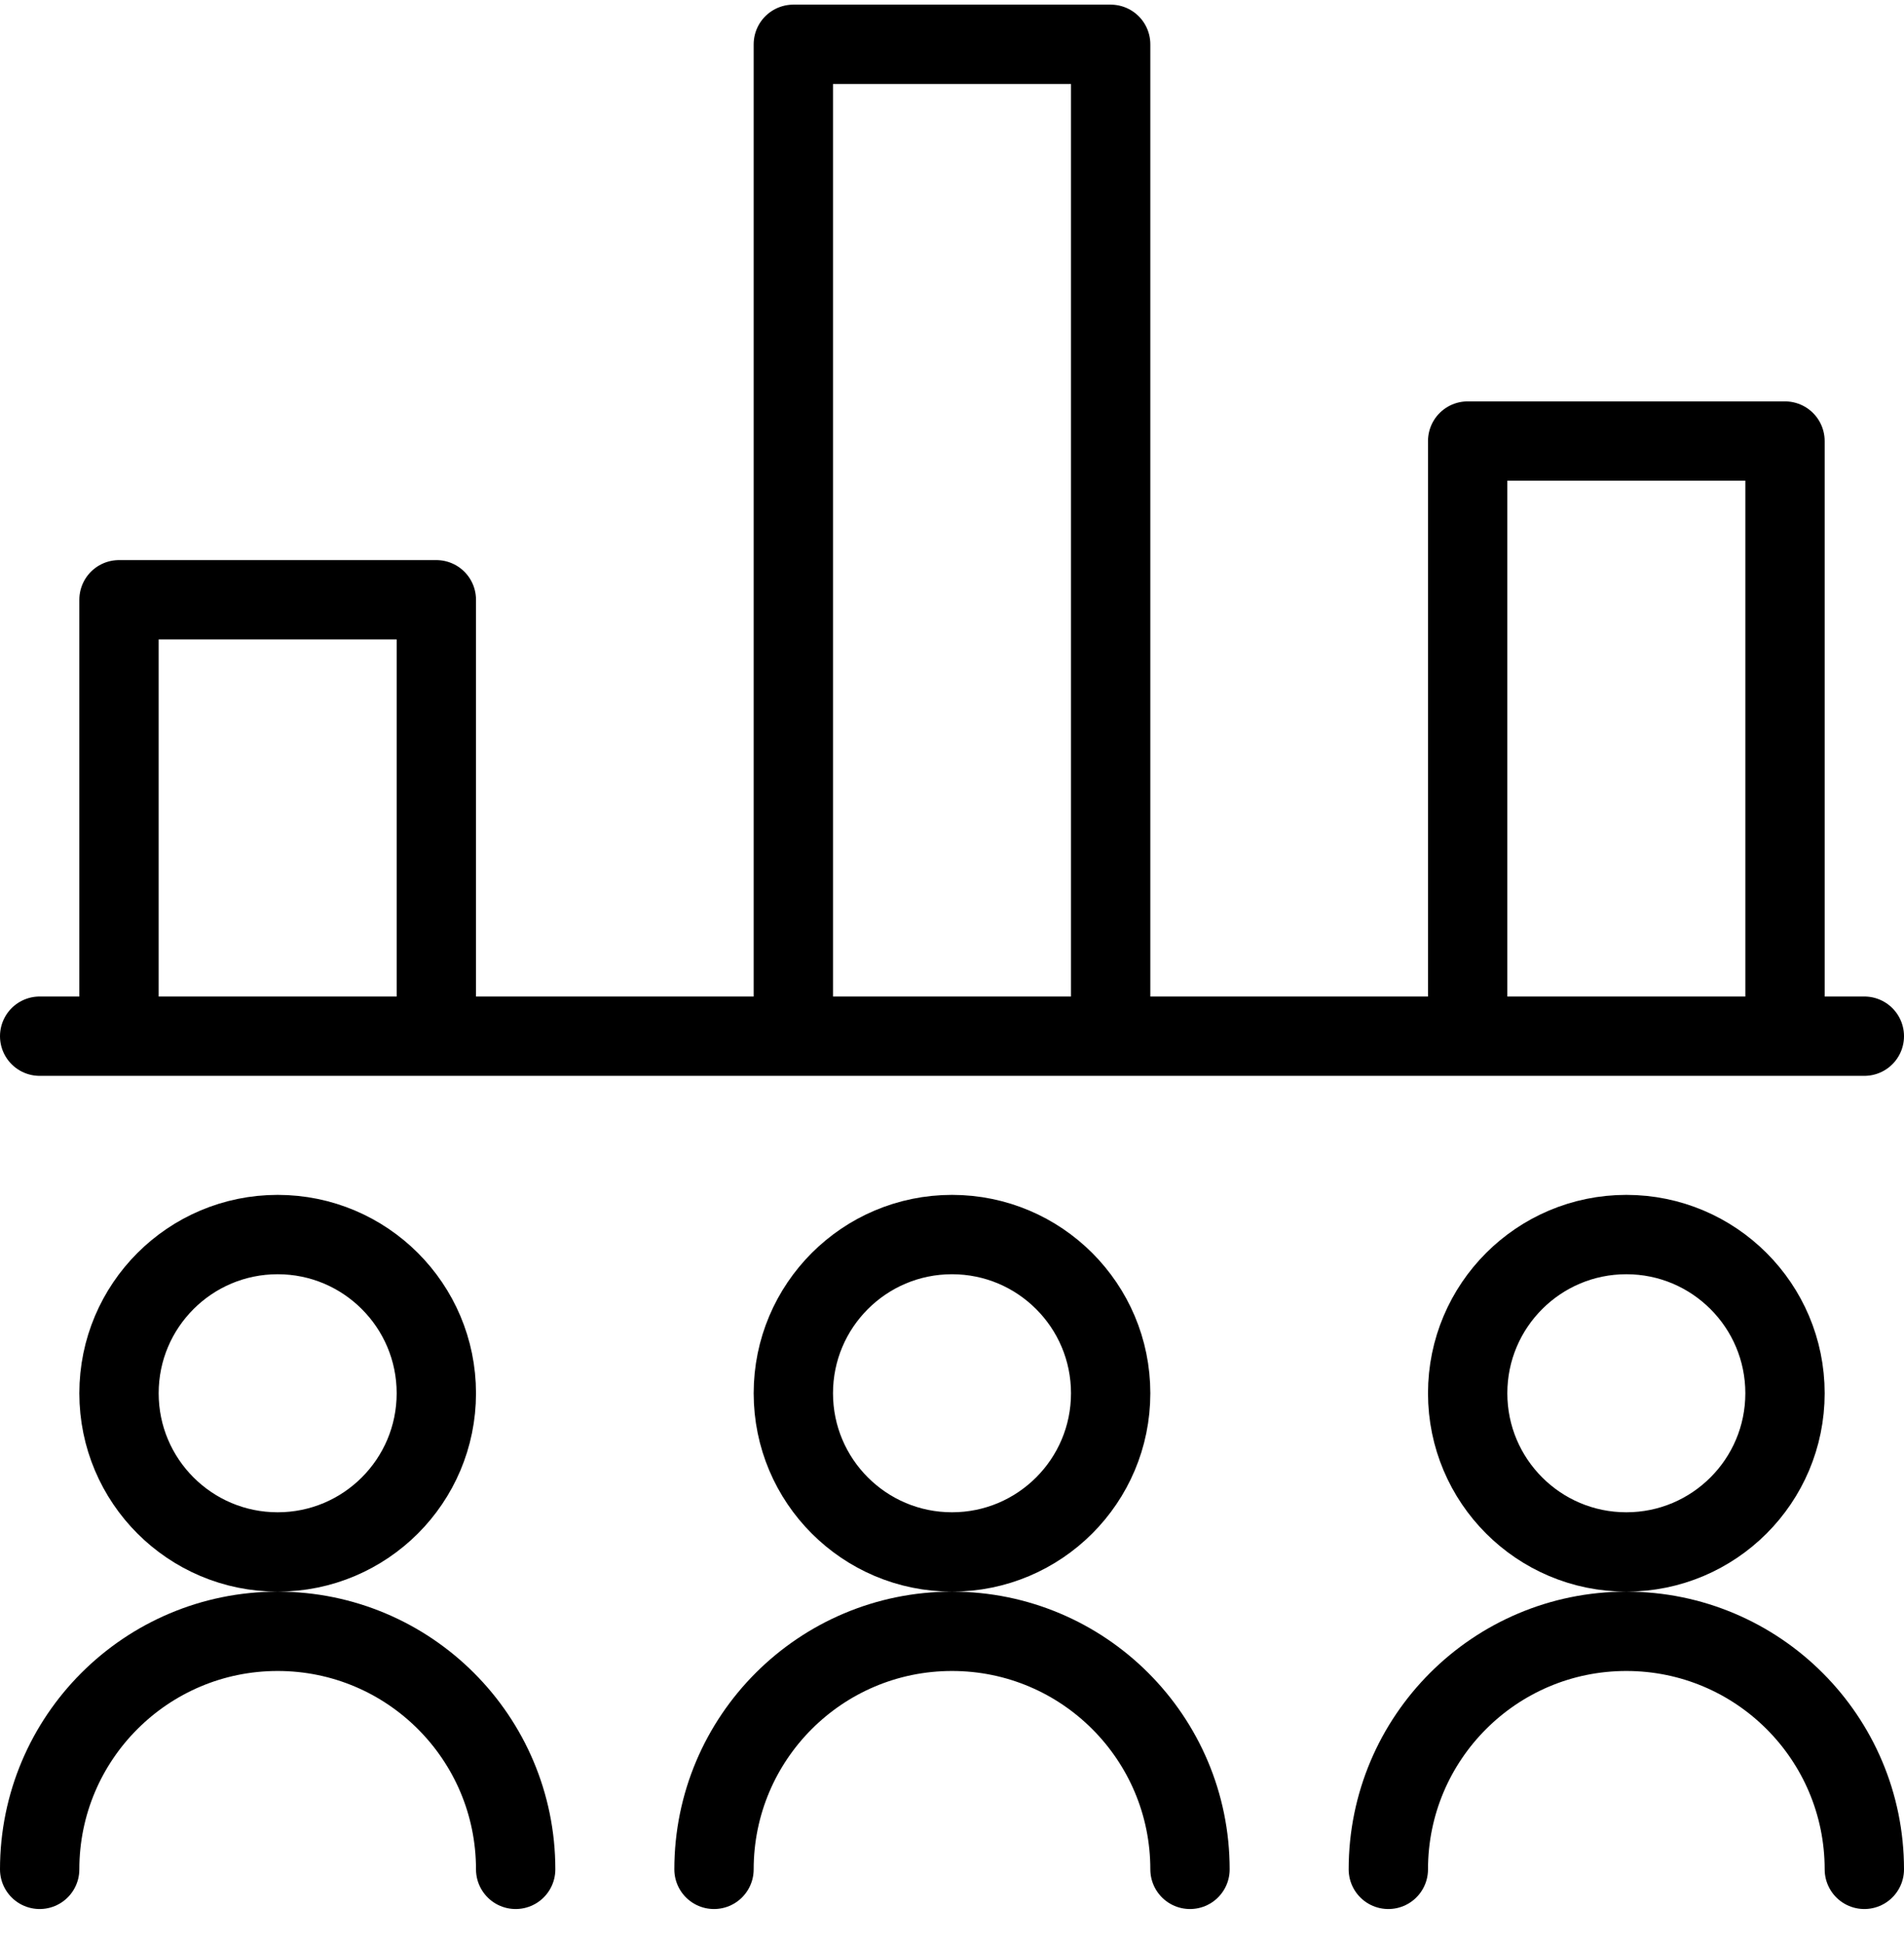
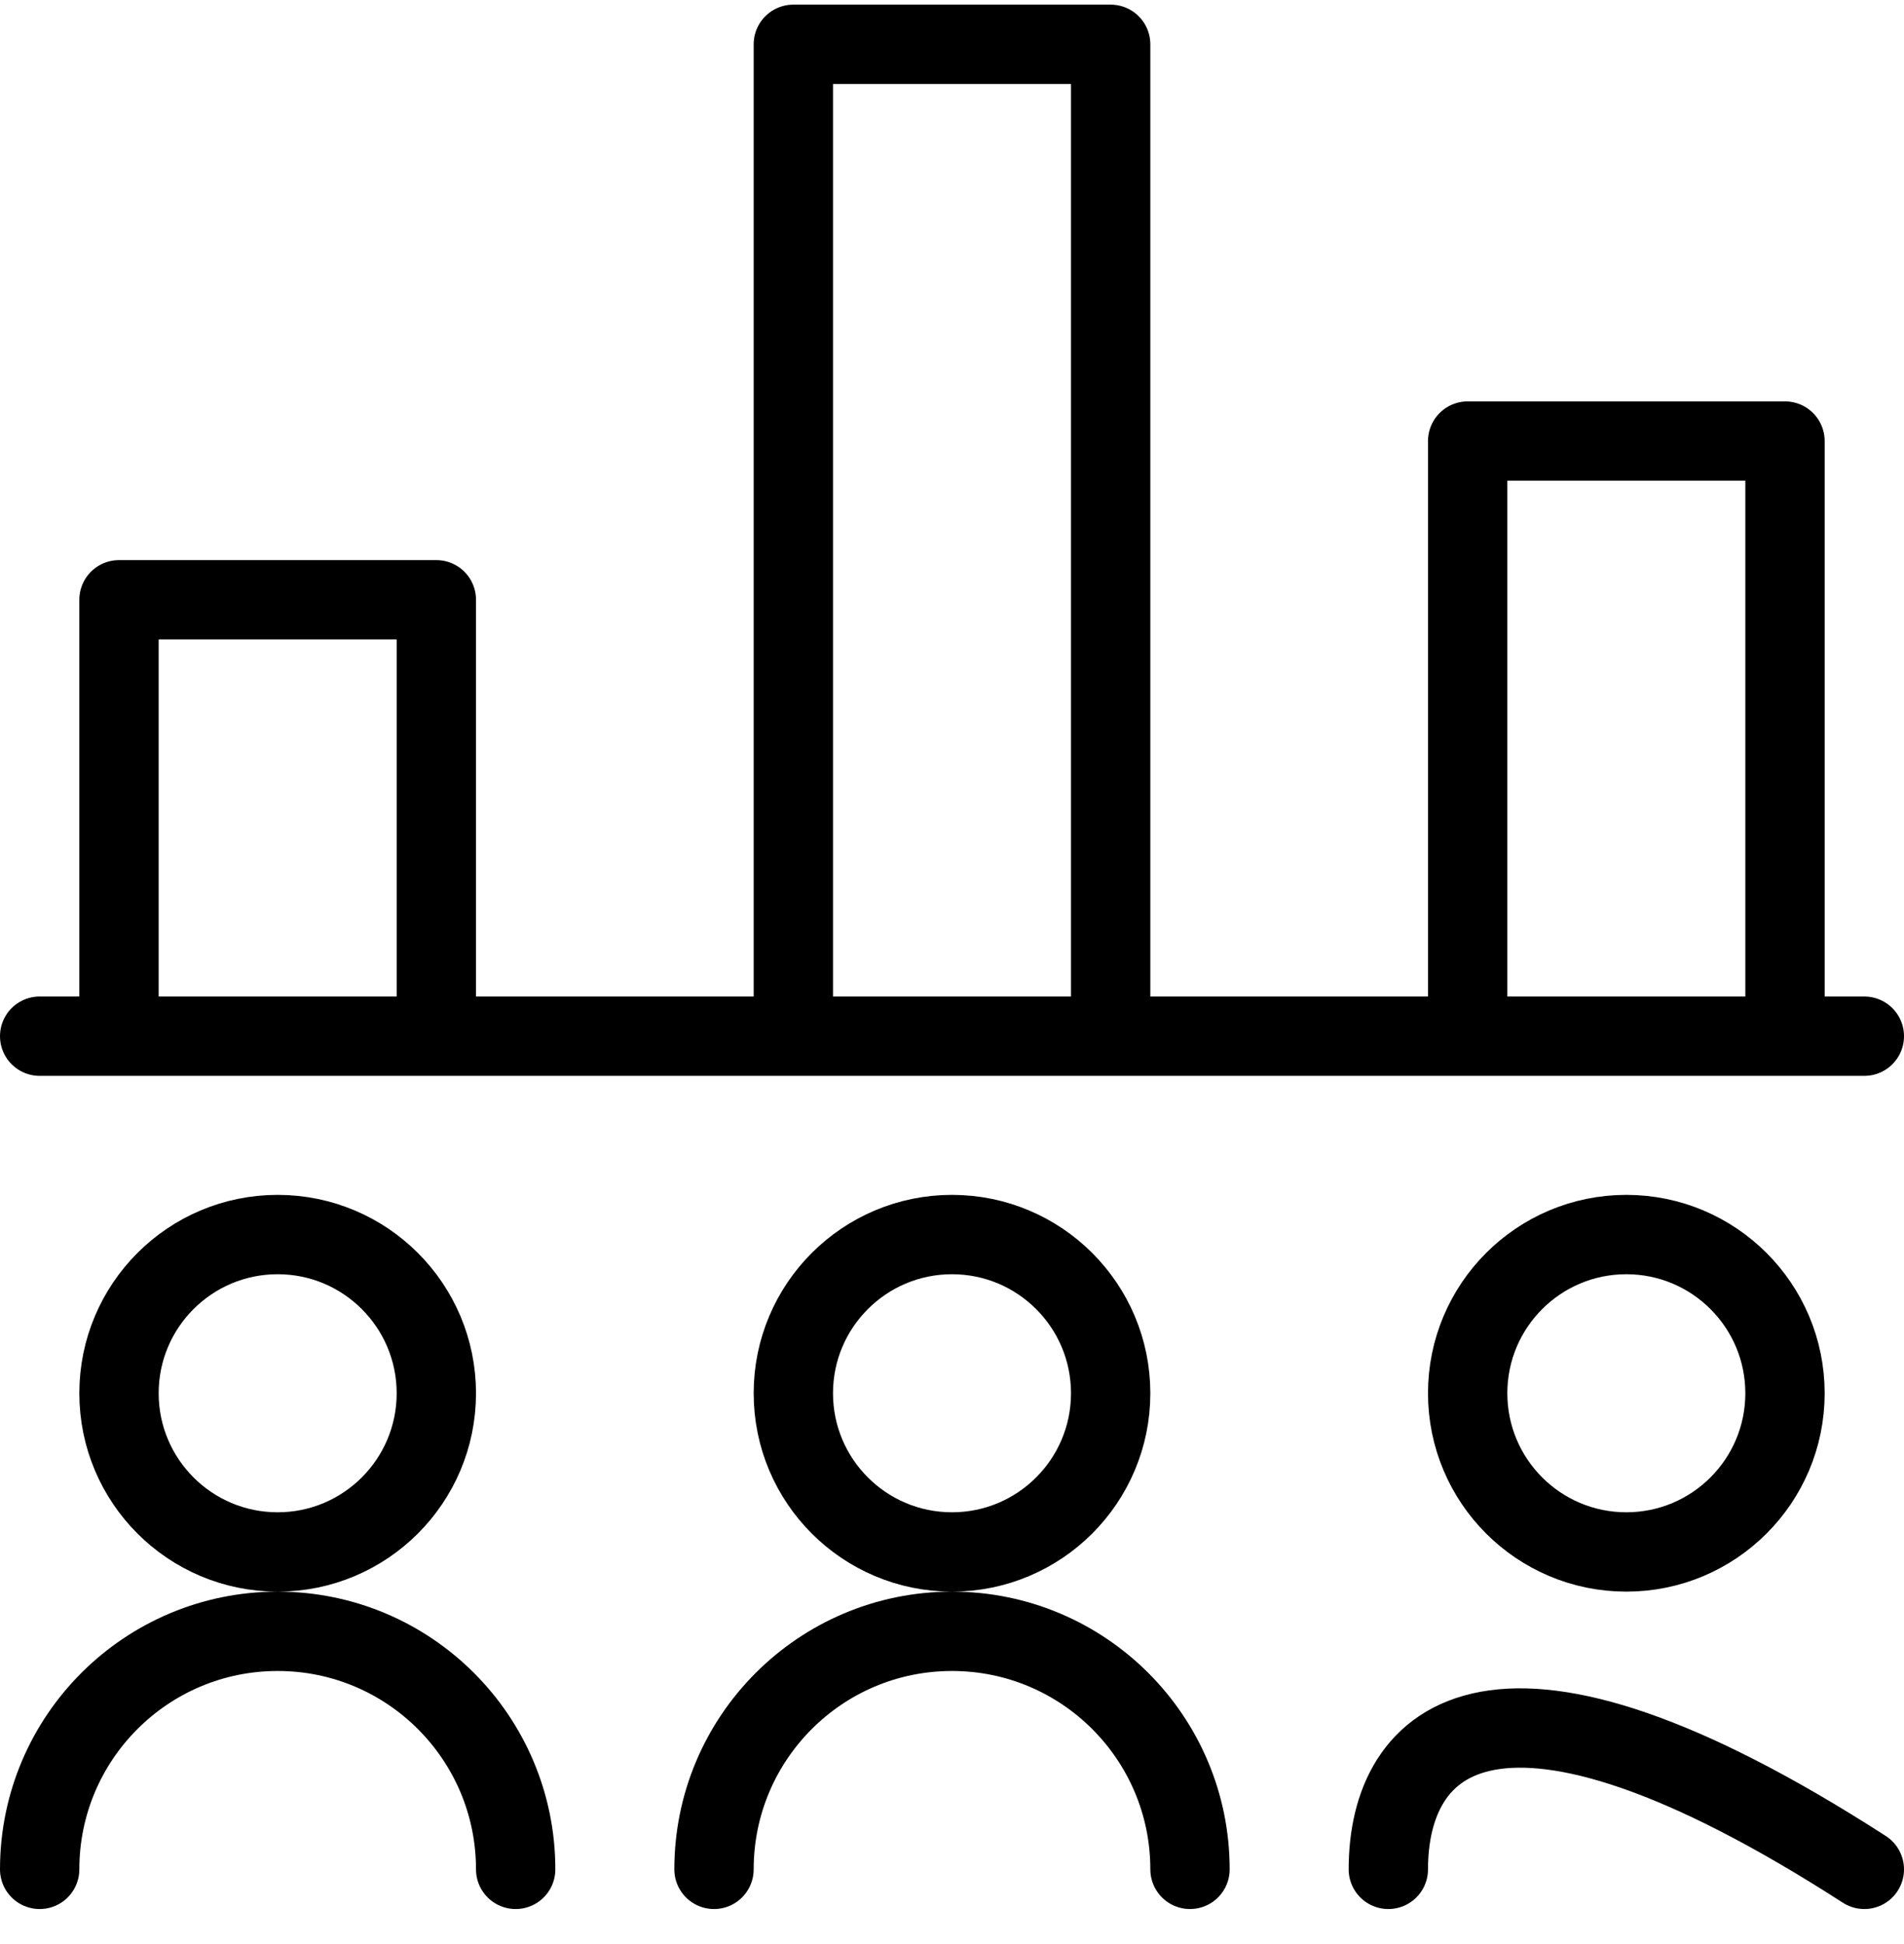
<svg xmlns="http://www.w3.org/2000/svg" width="48" height="49" viewBox="0 0 48 49" fill="none">
-   <path d="M13 47.117C13 43.803 10.314 41.117 7 41.117C3.686 41.117 1 43.803 1 47.117M30 47.117C30 43.803 27.314 41.117 24 41.117C20.686 41.117 18 43.803 18 47.117M47 47.117C47 43.803 44.314 41.117 41 41.117C37.686 41.117 35 43.803 35 47.117M3 26.117V15.117H11V26.117M20 26.117V1.117H28V26.117M37 26.117V11.117H45V26.117M1 26.117H47M3 35.117C3 37.326 4.791 39.117 7 39.117C9.209 39.117 11 37.326 11 35.117C11 32.908 9.209 31.117 7 31.117C4.791 31.117 3 32.908 3 35.117ZM20 35.117C20 37.326 21.791 39.117 24 39.117C26.209 39.117 28 37.326 28 35.117C28 32.908 26.209 31.117 24 31.117C21.791 31.117 20 32.908 20 35.117ZM37 35.117C37 37.326 38.791 39.117 41 39.117C43.209 39.117 45 37.326 45 35.117C45 32.908 43.209 31.117 41 31.117C38.791 31.117 37 32.908 37 35.117Z" stroke="#373737" style="stroke:#373737;stroke:color(display-p3 0.216 0.216 0.216);stroke-opacity:1;" stroke-width="2" stroke-linecap="round" stroke-linejoin="round" />
+   <path d="M13 47.117C13 43.803 10.314 41.117 7 41.117C3.686 41.117 1 43.803 1 47.117M30 47.117C30 43.803 27.314 41.117 24 41.117C20.686 41.117 18 43.803 18 47.117M47 47.117C37.686 41.117 35 43.803 35 47.117M3 26.117V15.117H11V26.117M20 26.117V1.117H28V26.117M37 26.117V11.117H45V26.117M1 26.117H47M3 35.117C3 37.326 4.791 39.117 7 39.117C9.209 39.117 11 37.326 11 35.117C11 32.908 9.209 31.117 7 31.117C4.791 31.117 3 32.908 3 35.117ZM20 35.117C20 37.326 21.791 39.117 24 39.117C26.209 39.117 28 37.326 28 35.117C28 32.908 26.209 31.117 24 31.117C21.791 31.117 20 32.908 20 35.117ZM37 35.117C37 37.326 38.791 39.117 41 39.117C43.209 39.117 45 37.326 45 35.117C45 32.908 43.209 31.117 41 31.117C38.791 31.117 37 32.908 37 35.117Z" stroke="#373737" style="stroke:#373737;stroke:color(display-p3 0.216 0.216 0.216);stroke-opacity:1;" stroke-width="2" stroke-linecap="round" stroke-linejoin="round" />
</svg>